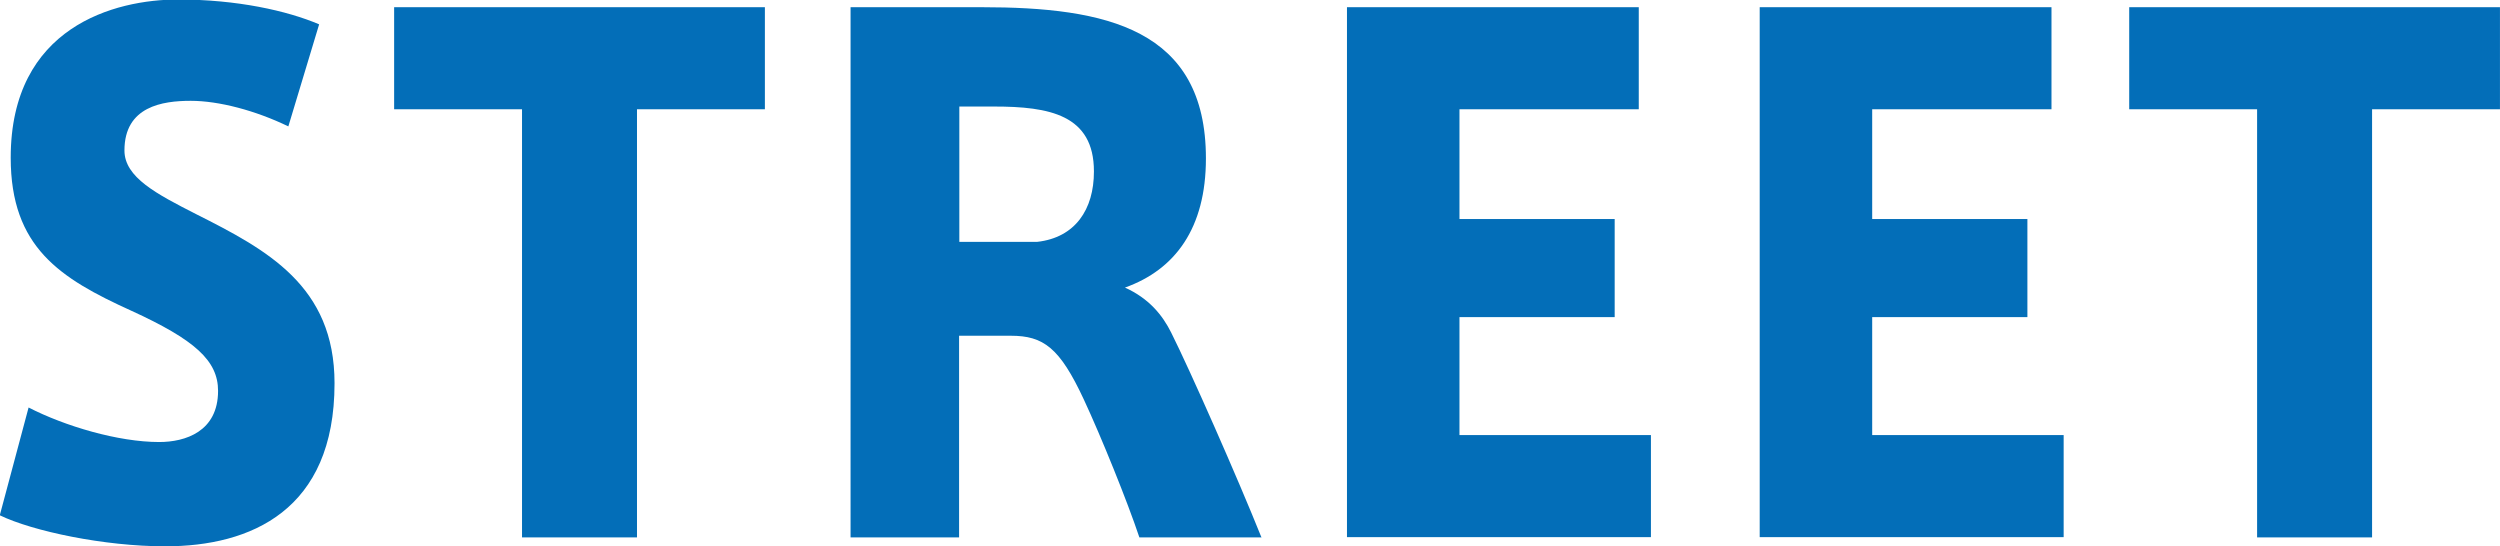
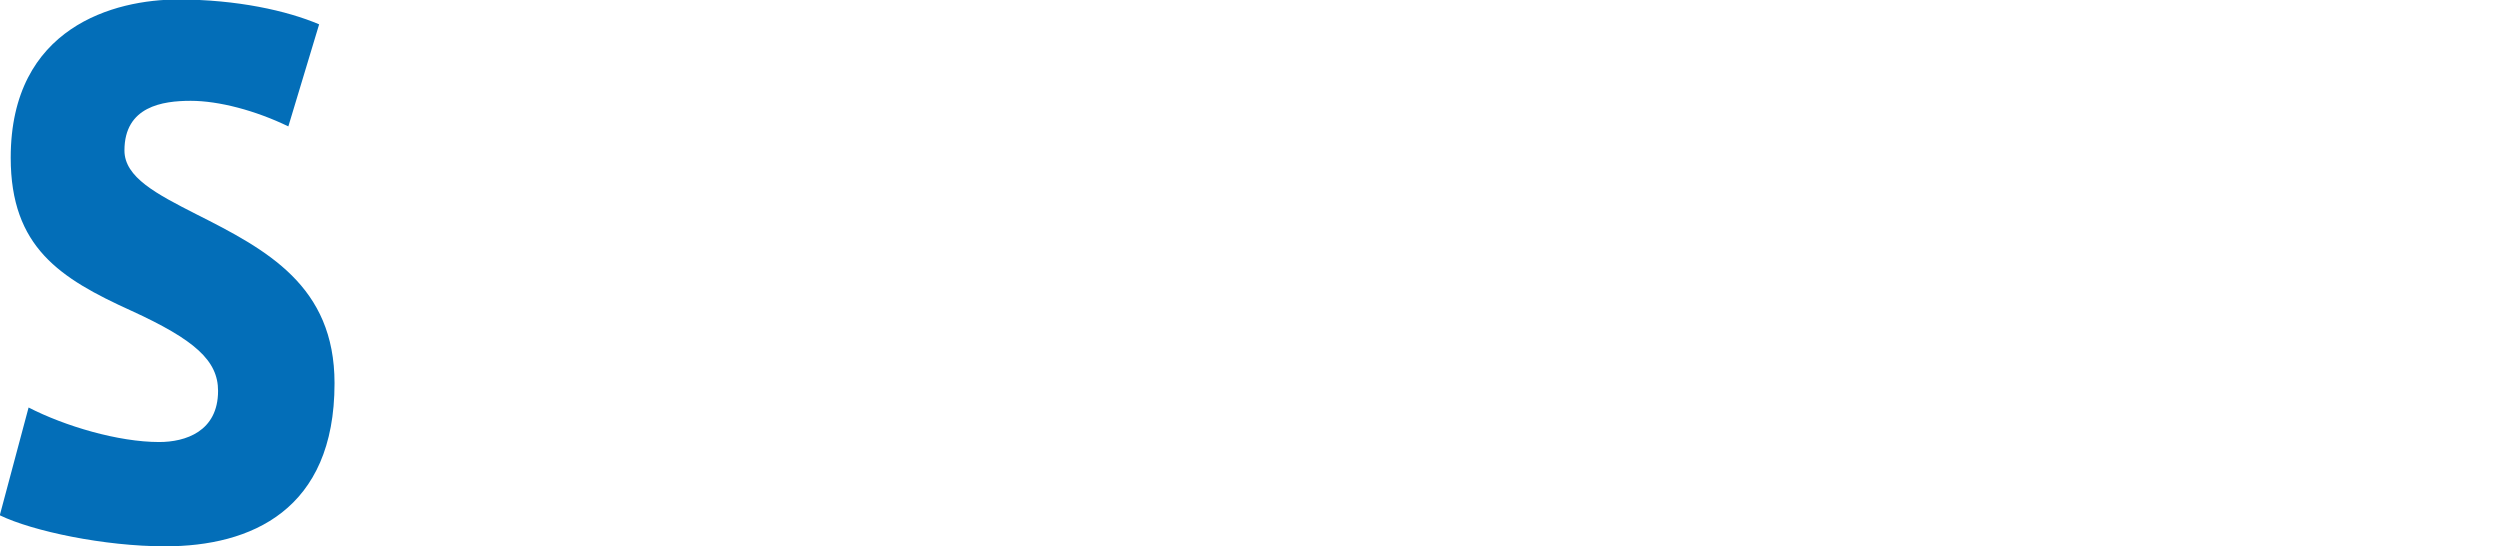
<svg xmlns="http://www.w3.org/2000/svg" id="_レイヤー_1" width="35.51mm" height="7.76mm" viewBox="0 0 100.67 22">
  <defs>
    <style>.cls-1{fill:#036eb8;}</style>
  </defs>
  <path class="cls-1" d="M13.47,15.44c0,5.11-3.37,6.56-6.82,6.56-2.45,0-5.34-.61-6.66-1.25l1.16-4.34c1.46.75,3.61,1.39,5.26,1.39,1.05,0,2.37-.42,2.37-2.06,0-1.22-.94-2.06-3.5-3.23C2.42,11.21.43,9.96.43,6.35.43,1.07,4.63-.02,7.17-.02,9.54-.02,11.56.43,12.85.98l-1.24,4.11c-1.32-.64-2.8-1.03-3.93-1.03s-2.67.22-2.67,2c0,1.08,1.29,1.75,2.88,2.56,2.86,1.44,5.58,2.89,5.58,6.81Z" />
-   <path class="cls-1" d="M30.8.29v4.11h-5.15v17.24h-4.63V4.4h-5.15V.29h14.93Z" />
-   <path class="cls-1" d="M50.81,21.64h-4.93c-.48-1.44-1.54-4.06-2.24-5.56-.97-2.08-1.62-2.56-2.94-2.56h-2.08v8.12h-4.37V.29h5.28c5.01,0,9.03.86,9.03,6.09,0,2.81-1.24,4.48-3.26,5.2.97.44,1.51,1.11,1.86,1.81.78,1.56,2.67,5.84,3.64,8.26ZM44.05,6.9c0-2.28-1.8-2.61-4.02-2.61h-1.4v5.45h3.13c1.54-.17,2.29-1.31,2.29-2.83Z" />
-   <path class="cls-1" d="M66.48,17.52v4.11h-12.24V.29h11.75v4.11h-7.22v4.42h6.25v3.95h-6.25v4.75h7.71Z" />
-   <path class="cls-1" d="M83.1,17.52v4.11h-12.24V.29h11.75v4.11h-7.22v4.42h6.25v3.95h-6.25v4.75h7.71Z" />
-   <path class="cls-1" d="M100.67.29v4.11h-5.15v17.24h-4.63V4.4h-5.15V.29h14.93Z" />
</svg>